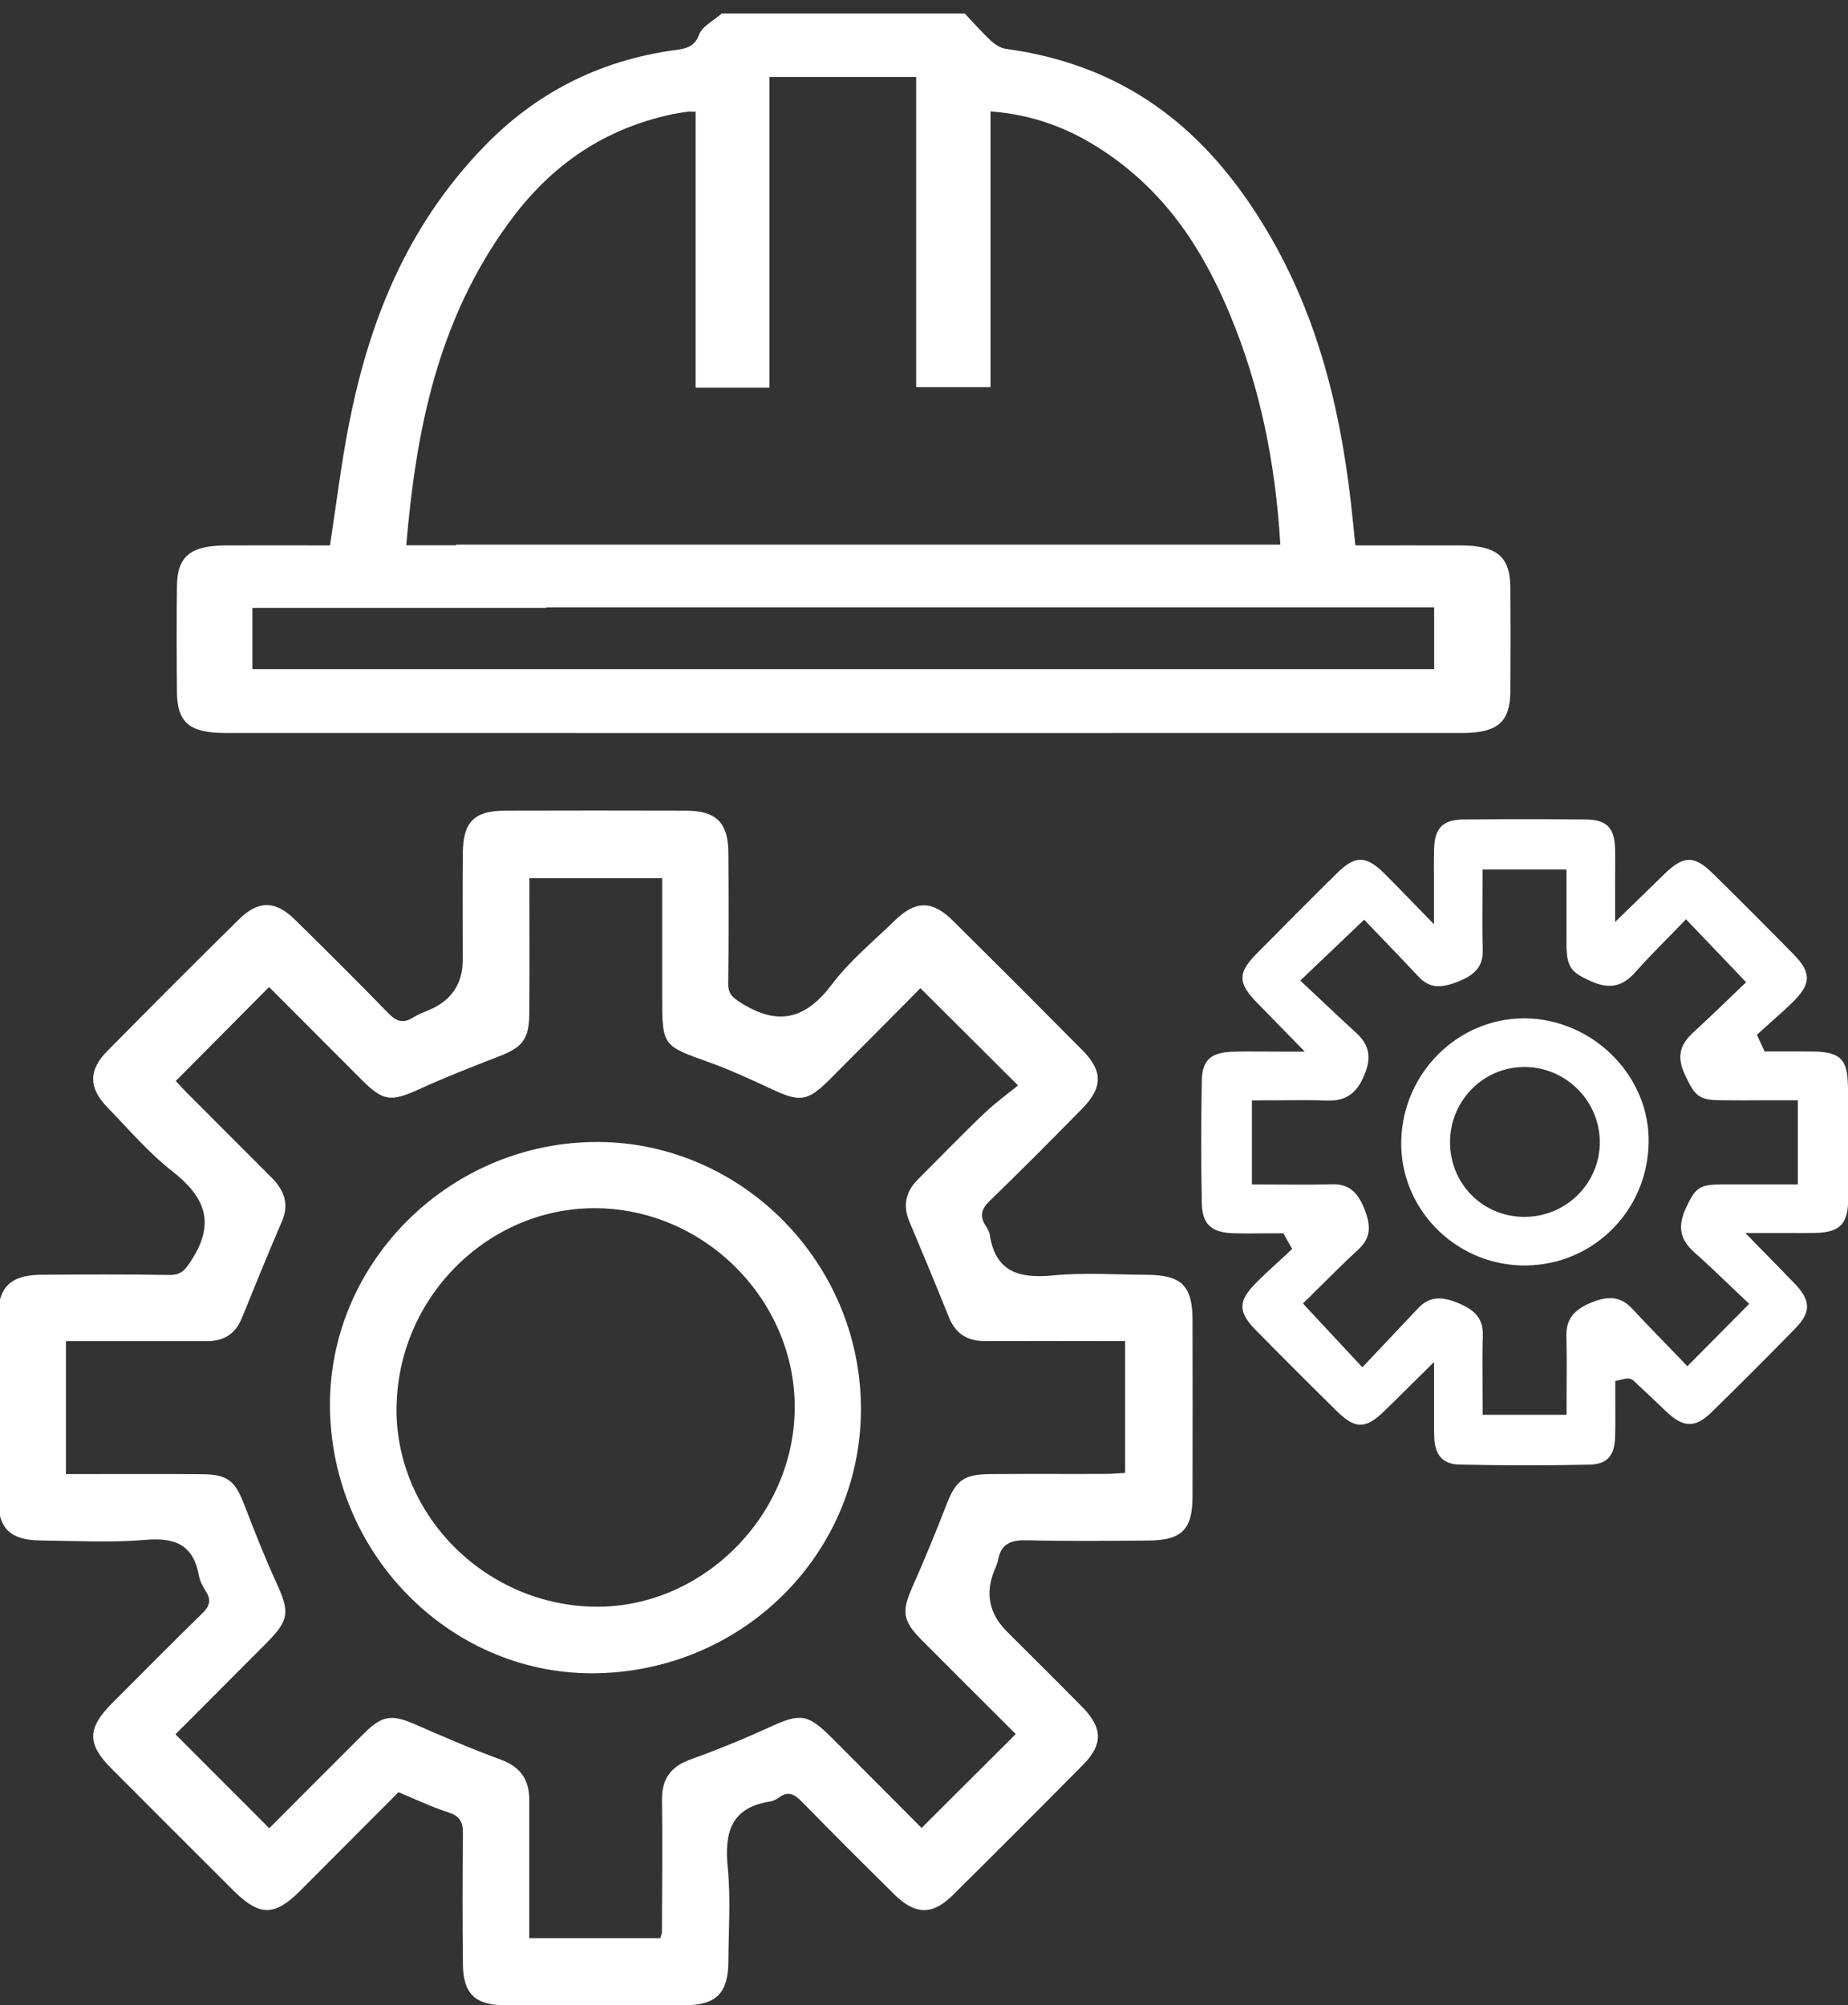
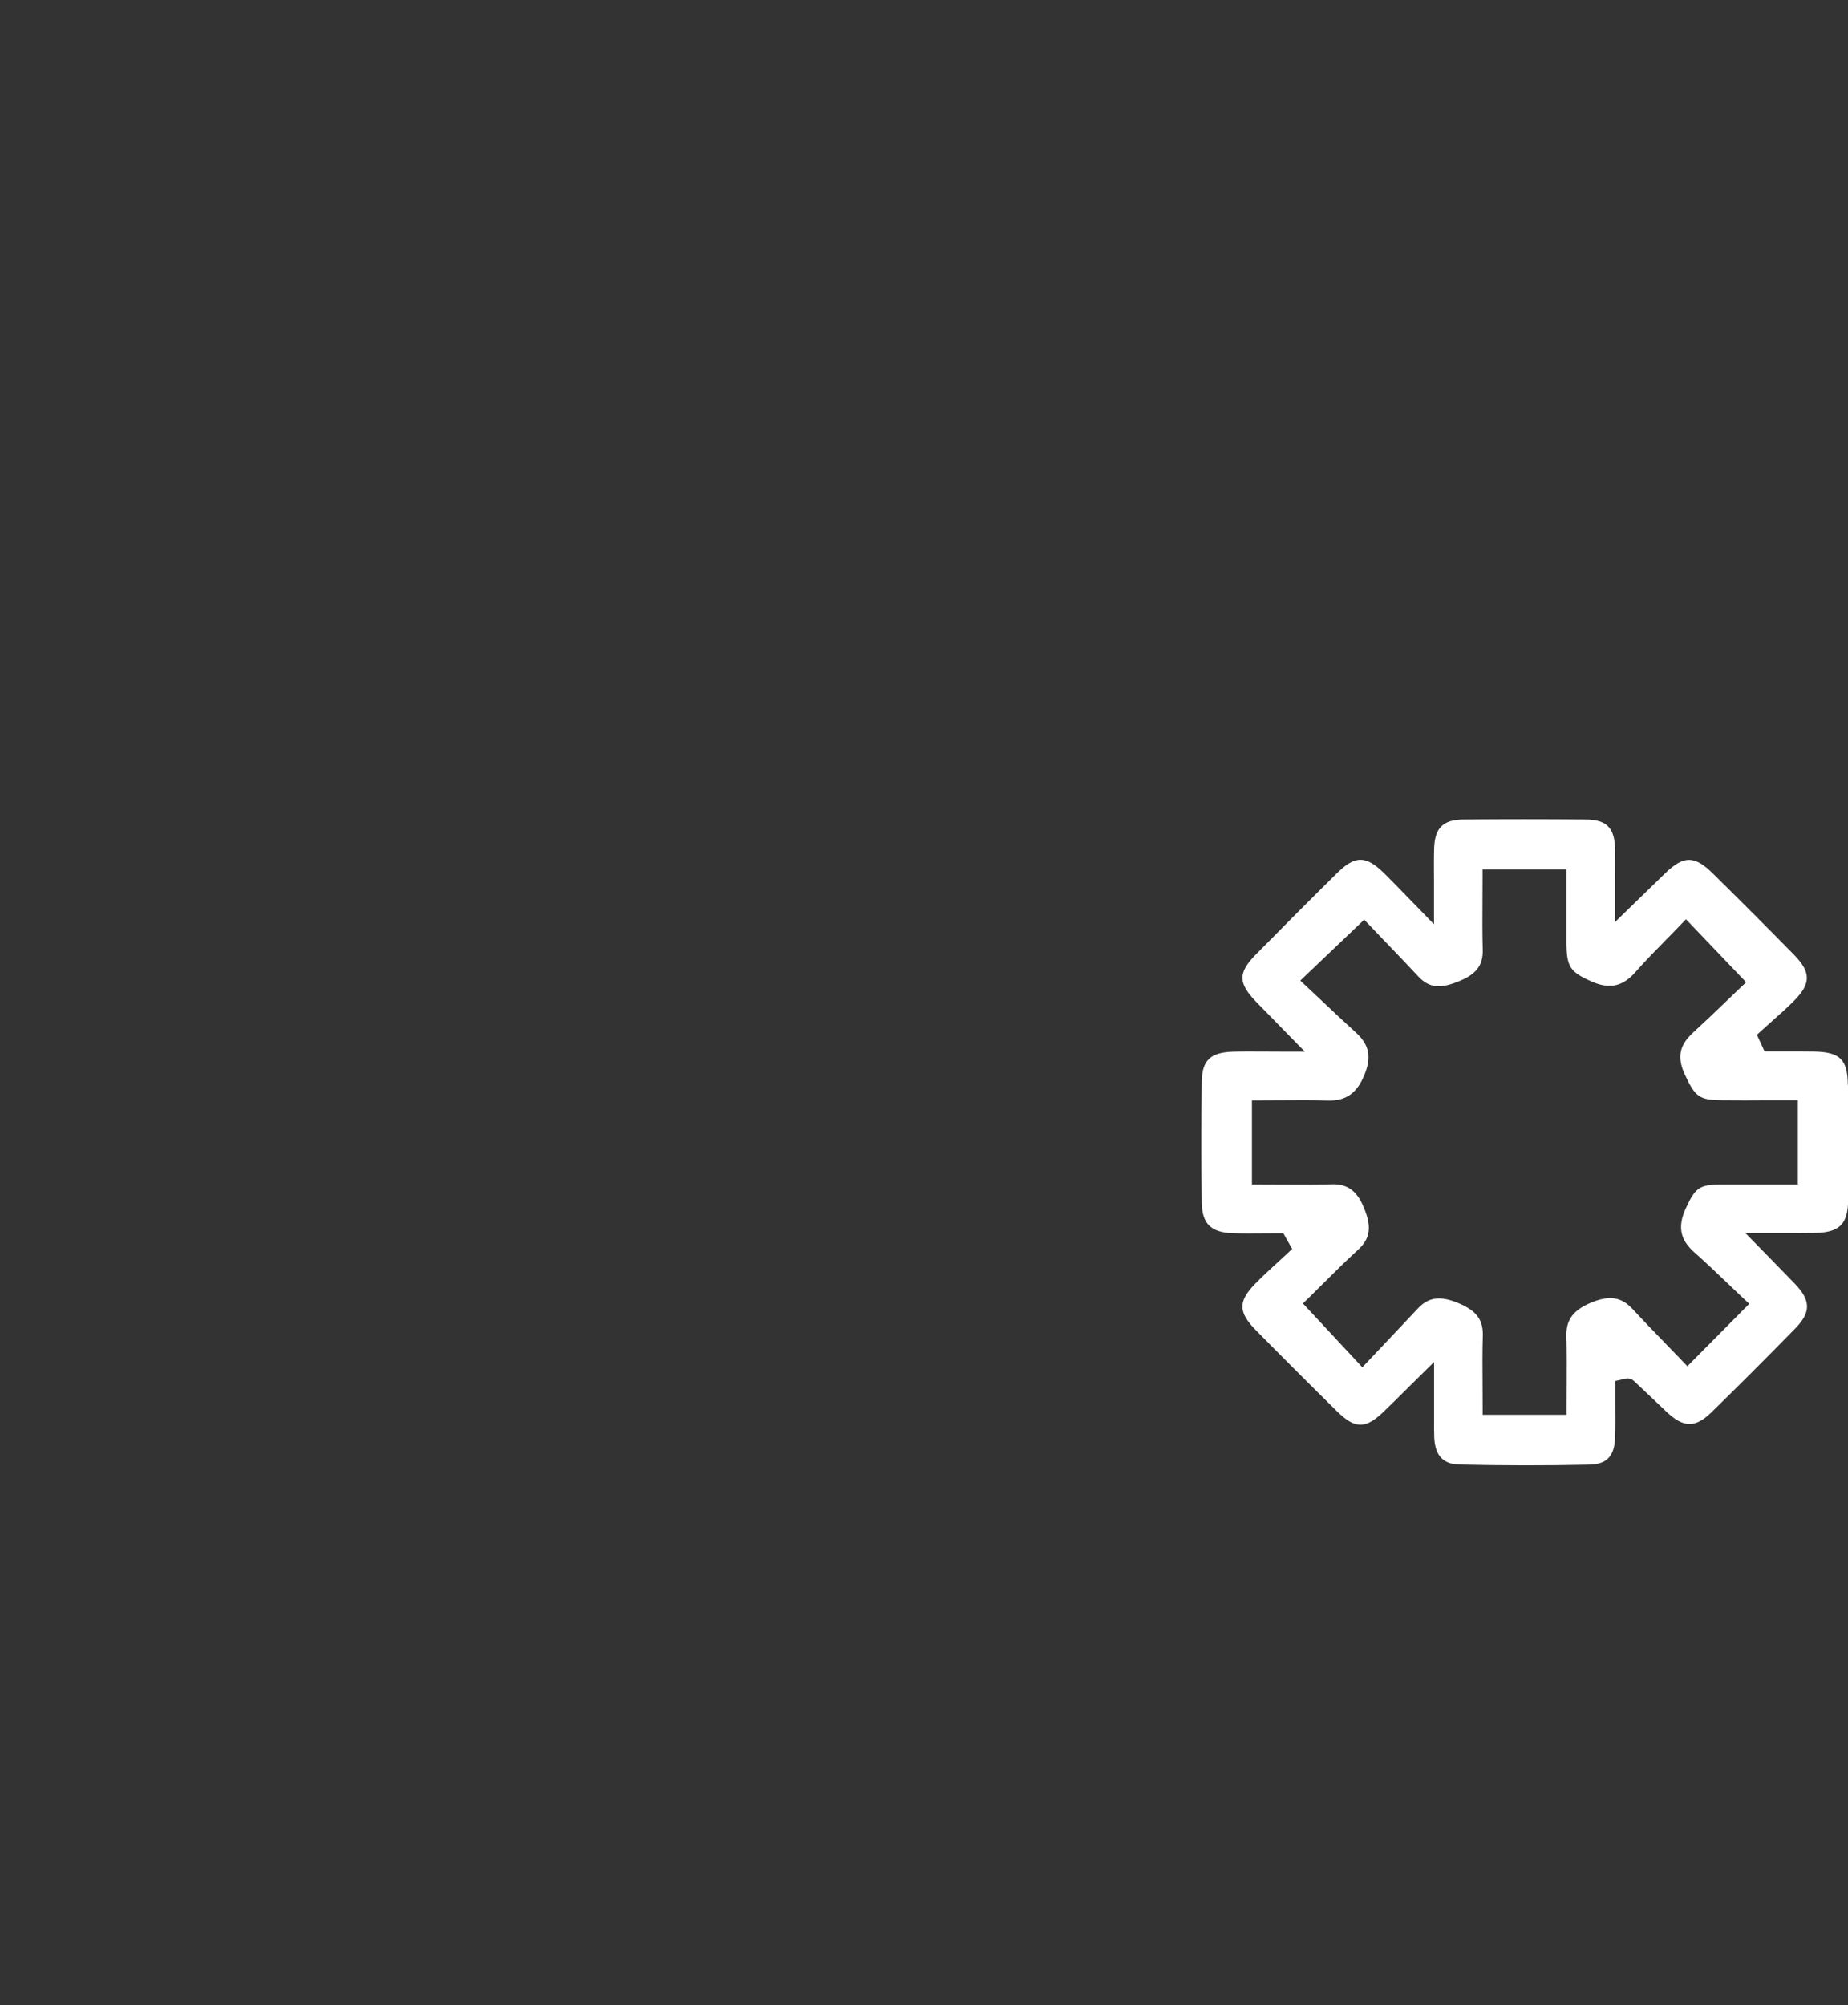
<svg xmlns="http://www.w3.org/2000/svg" id="a" viewBox="0 0 209.39 227.16">
  <rect x="0" y="0" width="209.39" height="227.16" fill="#333333" stroke="none" />
  <defs>
    <style>.b{fill:#fff;}</style>
  </defs>
-   <path class="b" d="M165.47,61.79c-3.91-.01-7.83,0-11.9,0-.18-1.75-.33-3.32-.51-4.89-1.32-11.45-4.13-22.55-10.74-32.75-6.25-9.65-14.87-16.78-28.36-18.62-.61-.08-1.24-.51-1.68-.91-1.05-.99-1.99-2.05-2.97-3.09h-27.53c-.89,.78-2.22,1.45-2.56,2.37-.46,1.26-1.27,1.58-2.56,1.75-9.01,1.19-16.16,5.1-21.84,10.98-8.87,9.17-13.04,20.01-15.29,31.47-.88,4.49-1.42,9.02-2.14,13.69-3.93,0-7.85-.02-11.77,0-4.03,.02-5.53,1.22-5.57,4.6-.05,4.01-.04,8.03,0,12.04,.04,3.44,1.43,4.61,5.51,4.61,46.7,.01,93.4,.01,140.1,0,4.01,0,5.44-1.23,5.47-4.66,.03-3.95,.03-7.89,0-11.84-.03-3.49-1.53-4.74-5.66-4.75ZM57.61,25.29c4.38-6.03,10.23-10.59,18.62-12.36,.55-.11,1.12-.19,1.68-.27,.23-.03,.47,0,.91,0v31.26h8.36V8.72h16.63V43.86h8.42V12.62c5.06,.38,9.17,2.06,12.86,4.52,7.21,4.8,11.3,11.38,14.28,18.51,3.47,8.34,5.16,16.99,5.7,26.05H51.68v.08h-5.65c1.11-12.97,3.51-25.39,11.58-36.49Zm104.89,50.51H28.6v-6.93H61.88v-.06h100.62v6.99Z" />
-   <path class="b" d="M45.16,203.03c-3.68,3.69-7.4,7.43-11.13,11.16-2.93,2.93-4.63,2.93-7.59-.02-4.63-4.62-9.25-9.23-13.86-13.86-2.71-2.72-2.69-4.52,.05-7.28,3.42-3.43,6.83-6.88,10.3-10.26,.82-.8,1.02-1.48,.42-2.45-.34-.56-.7-1.17-.81-1.8-.62-3.5-2.68-4.36-6.05-4.07-3.94,.34-7.92,.11-11.89,.07-3.48-.04-4.82-1.38-4.83-4.81-.02-6.83-.02-13.66,0-20.48,.01-3.39,1.41-4.78,4.85-4.81,4.85-.04,9.69-.06,14.54,.02,1.41,.03,1.86-.62,2.57-1.73,2.71-4.21,1.47-7.15-2.21-10.02-2.7-2.1-4.96-4.78-7.37-7.26-2.11-2.18-2.14-4.18-.02-6.33,4.95-5.02,9.93-10.01,14.95-14.95,2.2-2.17,4.12-2.14,6.32,.02,3.56,3.5,7.11,7.02,10.58,10.6,.92,.95,1.7,1.22,2.83,.5,.55-.35,1.18-.58,1.79-.84q3.83-1.62,3.83-5.67c0-4.04-.03-8.08,.01-12.11,.03-3.54,1.29-4.8,4.77-4.81,6.83-.02,13.66-.02,20.48,0,3.46,0,4.82,1.34,4.84,4.78,.03,4.92,.05,9.84-.02,14.76-.02,1.21,.48,1.63,1.49,2.26,4.2,2.63,7.31,1.8,10.26-2.12,2.01-2.67,4.68-4.85,7.1-7.21,2.39-2.33,4.27-2.33,6.64,.02,4.9,4.86,9.78,9.74,14.64,14.64,2.34,2.37,2.33,4.24-.03,6.64-3.45,3.5-6.91,7-10.45,10.42-.97,.93-1.2,1.74-.47,2.85,.2,.3,.4,.65,.45,1,.67,4.28,3.39,4.98,7.21,4.61,3.49-.34,7.04-.08,10.57-.07,3.94,.02,5.19,1.23,5.2,5.09,.01,6.68,.02,13.36,0,20.04,0,3.75-1.23,4.96-5.06,4.98-4.55,.03-9.11,.08-13.66-.03-1.78-.05-2.98,.33-3.31,2.24-.08,.43-.28,.83-.45,1.24q-1.55,3.86,1.47,6.88c2.86,2.86,5.73,5.69,8.56,8.57,2.27,2.32,2.32,4.2,.07,6.48-4.9,4.96-9.83,9.89-14.79,14.8-2.32,2.29-4.26,2.24-6.65-.12-3.5-3.46-6.98-6.93-10.42-10.45-.83-.85-1.55-1.29-2.62-.5-.29,.21-.65,.4-1,.45-4.47,.7-5.2,3.55-4.8,7.53,.35,3.49,.09,7.04,.07,10.57-.02,3.61-1.36,4.97-4.89,4.98-6.83,.02-13.66,.02-20.48,0-3.34-.01-4.68-1.31-4.71-4.67-.05-4.92-.05-9.84,0-14.76,.02-1.29-.32-1.99-1.63-2.41-1.87-.6-3.66-1.46-5.67-2.29Zm29.66,16.53c.11-.4,.18-.53,.18-.67,.02-4.99,.07-9.99,.01-14.98-.03-2.39,1-3.78,3.25-4.59,3.03-1.09,6.02-2.31,8.94-3.65,3.46-1.59,4.3-1.53,6.98,1.14,3.47,3.47,6.93,6.95,10.24,10.28,3.62-3.61,7.08-7.06,10.67-10.64-3.45-3.45-7.04-7.01-10.6-10.59-2.23-2.24-2.35-3.28-1.11-6.07,1.36-3.08,2.65-6.19,3.86-9.33,1.05-2.7,1.91-3.43,4.9-3.46,4.33-.04,8.67,0,13-.02,.77,0,1.54-.07,2.34-.11v-14.94c-.91,0-1.69,0-2.48,0-4.48,0-8.96-.02-13.44,0-2,0-3.32-.88-4.06-2.74-1.45-3.6-2.93-7.18-4.44-10.75-.79-1.85-.46-3.42,.94-4.82,2.5-2.49,4.94-5.03,7.49-7.46,1.31-1.25,2.79-2.32,3.86-3.19-4.03-4.01-7.49-7.46-11.06-11.02-3.34,3.36-6.84,6.91-10.37,10.43-2.41,2.4-3.31,2.49-6.43,1.03-2.39-1.11-4.79-2.23-7.27-3.11-5.07-1.8-5.19-1.86-5.19-7.16,0-4.53,0-9.06,0-13.65h-15.05c0,5.21,.03,10.27-.01,15.33-.02,2.95-.78,3.84-3.49,4.88-3,1.15-6,2.34-8.93,3.67-3.27,1.49-4.1,1.43-6.61-1.08-3.52-3.52-7.03-7.05-10.45-10.47-3.58,3.6-7.02,7.07-10.57,10.64,.36,.39,.84,.93,1.35,1.44,3.16,3.17,6.33,6.34,9.5,9.51,1.41,1.41,2.03,2.96,1.17,4.97-1.57,3.63-3.05,7.29-4.54,10.95-.72,1.78-2.03,2.61-3.92,2.61-3.38,0-6.76,0-10.13,0-1.96,0-3.92,0-5.88,0v15.06c5.24,0,10.3-.03,15.36,.01,2.97,.02,3.8,.73,4.86,3.49,1.13,2.94,2.28,5.87,3.59,8.73,1.58,3.45,1.52,4.29-1.15,6.97-3.46,3.47-6.92,6.94-10.25,10.28,3.59,3.59,7.05,7.05,10.63,10.64,3.51-3.52,7.12-7.15,10.75-10.76,2.05-2.03,3.13-2.15,5.7-1.04,3.22,1.4,6.44,2.81,9.74,4.01,2.28,.83,3.28,2.3,3.27,4.62,0,3.01,0,6.02,0,9.03,0,2.17,0,4.35,0,6.6h14.85Z" />
  <path class="b" d="M209.37,122.92c-.02-2.89-.88-3.74-3.86-3.79-1.13-.02-2.26-.01-3.4-.01h-2.17l-.87-1.89,.54-.49c.39-.36,.79-.71,1.18-1.06,.84-.74,1.7-1.51,2.49-2.3,1.94-1.97,1.93-3.24-.03-5.24-2.88-2.93-5.88-5.94-9.17-9.18-2.08-2.05-3.3-2.06-5.41-.02l-5.67,5.51v-4.54c.01-1.35,.02-2.52,0-3.69-.05-2.44-.94-3.35-3.31-3.38-4.7-.04-9.36-.04-13.86,0-2.35,.02-3.29,.97-3.34,3.38-.03,1.2-.02,2.4-.01,3.8,0,.69,0,1.42,0,2.23v2.46l-3.18-3.27c-.9-.93-1.67-1.72-2.45-2.49-2.1-2.06-3.31-2.06-5.39,0-3.1,3.06-6.18,6.15-9.17,9.19-2.04,2.08-2.02,3.24,.08,5.4l5.47,5.6h-2.37c-.79,0-1.51,0-2.18-.01-1.34,0-2.51-.02-3.65,.02-2.49,.09-3.43,.98-3.47,3.32-.08,4.49-.09,9.14,0,13.84,.04,2.32,1.04,3.3,3.44,3.4,1.18,.04,2.4,.03,3.57,.02,.55,0,1.1-.01,1.65-.01h.58l1,1.77-.57,.54c-.38,.35-.76,.7-1.14,1.05-.83,.76-1.68,1.54-2.47,2.35-1.96,2-1.94,3.22,.04,5.24,2.92,2.97,5.92,5.97,9.18,9.18,2.11,2.08,3.27,2.08,5.41,0,.8-.77,1.58-1.55,2.46-2.42l3.17-3.13v5.81c0,.29,0,.59,0,.88,0,.67-.01,1.3,.02,1.93,.11,2,1.02,2.96,2.86,3,4.82,.11,9.77,.12,14.71,.01,1.99-.04,2.86-.97,2.92-3.11,.04-1.29,.03-2.59,.02-3.86,0-.57,0-1.14,0-1.7v-.81l.79-.17c.09-.02,.16-.04,.21-.05,.17-.05,.67-.18,1.1,.21,1.23,1.15,2.45,2.31,3.67,3.47,1.95,1.86,3.29,1.88,5.12,.1,3.05-2.98,6.15-6.08,9.49-9.49,1.81-1.85,1.8-3.18-.05-5.1-.8-.83-1.61-1.66-2.53-2.6l-3.06-3.13h2.38c.74,0,1.42,0,2.06,0,1.29,0,2.4,.01,3.52-.01,2.74-.07,3.67-1.02,3.69-3.79,.03-4.13,.03-8.5,0-12.98Zm-5.64,11.26h-3.33c-1.76,0-3.52,0-5.28,0-2.56,.02-3.02,.33-4.12,2.74-.93,2.04-.64,3.52,.97,4.95,1.31,1.16,2.59,2.38,3.82,3.56,.55,.53,1.1,1.05,1.66,1.58l.75,.7-7.01,7.07-.71-.74c-.57-.59-1.13-1.17-1.69-1.75-1.26-1.3-2.56-2.64-3.81-3.99-1.27-1.37-2.62-1.58-4.68-.73-2.06,.85-2.87,1.96-2.82,3.83,.05,1.79,.04,3.54,.03,5.4,0,.81-.01,1.64-.01,2.48v1h-9.51v-1c0-.82,0-1.63-.01-2.43-.01-1.81-.03-3.68,.03-5.52,.05-1.79-.7-2.82-2.7-3.67-2.12-.9-3.44-.73-4.69,.61-1.24,1.33-2.5,2.65-3.78,4.01l-2.48,2.62-6.73-7.23,.7-.68c.52-.51,1.05-1.04,1.59-1.58,1.27-1.26,2.58-2.56,3.95-3.82,1.41-1.29,1.58-2.61,.63-4.86-.79-1.88-1.9-2.66-3.75-2.56-1.79,.05-3.55,.04-5.41,.03-.82,0-1.64-.01-2.49-.01h-1v-9.53h1c.78,0,1.55,0,2.32-.01,1.71-.01,3.48-.03,5.22,.03,2.08,.07,3.34-.78,4.21-2.92,.83-2.02,.54-3.42-.99-4.8-1.28-1.16-2.54-2.35-3.82-3.56l-2.46-2.31,7.24-6.9,2.24,2.34c1.27,1.32,2.59,2.69,3.89,4.09,1.21,1.3,2.49,1.44,4.72,.5,1.88-.79,2.63-1.8,2.58-3.51-.05-1.84-.04-3.65-.03-5.57,0-.83,.01-1.67,.01-2.53v-1h9.51v3.25c0,1.65,0,3.29,0,4.94,0,2.82,.38,3.41,2.86,4.5,2.03,.89,3.51,.57,4.96-1.08,1.13-1.28,2.33-2.5,3.49-3.68,.51-.52,1.02-1.03,1.51-1.55l.72-.75,6.82,7.14-.73,.69c-.49,.46-.99,.95-1.5,1.44-1.21,1.17-2.47,2.37-3.77,3.56-1.57,1.43-1.85,2.81-.95,4.76,1.18,2.57,1.66,2.9,4.25,2.92,1.7,.02,3.4,.01,5.15,0h3.41v9.52Z" />
-   <path class="b" d="M67.75,189.56c-16.33,.38-30.03-13.1-30.36-29.86-.32-16.28,13.11-30,29.68-30.32,16.34-.32,30.09,13.01,30.47,29.54,.39,16.57-12.91,30.25-29.79,30.64Zm-22.82-30.39c-.28,12.2,9.8,22.55,22.25,22.85,12.03,.29,22.54-9.85,22.86-22.05,.32-12.3-9.86-22.86-22.27-23.09-12.22-.23-22.55,9.86-22.83,22.29Z" />
-   <path class="b" d="M172.93,115.37c-.08,0-.16,0-.24,0-7.49,0-13.71,6.15-13.92,13.81-.2,7.56,5.86,13.92,13.51,14.18,3.78,.11,7.38-1.23,10.11-3.82,2.76-2.62,4.33-6.18,4.41-10.04,.08-3.58-1.31-7.04-3.9-9.73-2.63-2.73-6.26-4.34-9.97-4.4Zm5.84,20.01c-1.62,1.6-3.76,2.48-6.04,2.48h-.09c-4.68-.05-8.34-3.76-8.34-8.46,0-2.31,.9-4.48,2.54-6.1,1.59-1.57,3.68-2.42,5.9-2.42,.05,0,.09,0,.14,0,4.62,.08,8.38,3.89,8.39,8.51,0,2.26-.89,4.39-2.5,5.99Z" />
</svg>